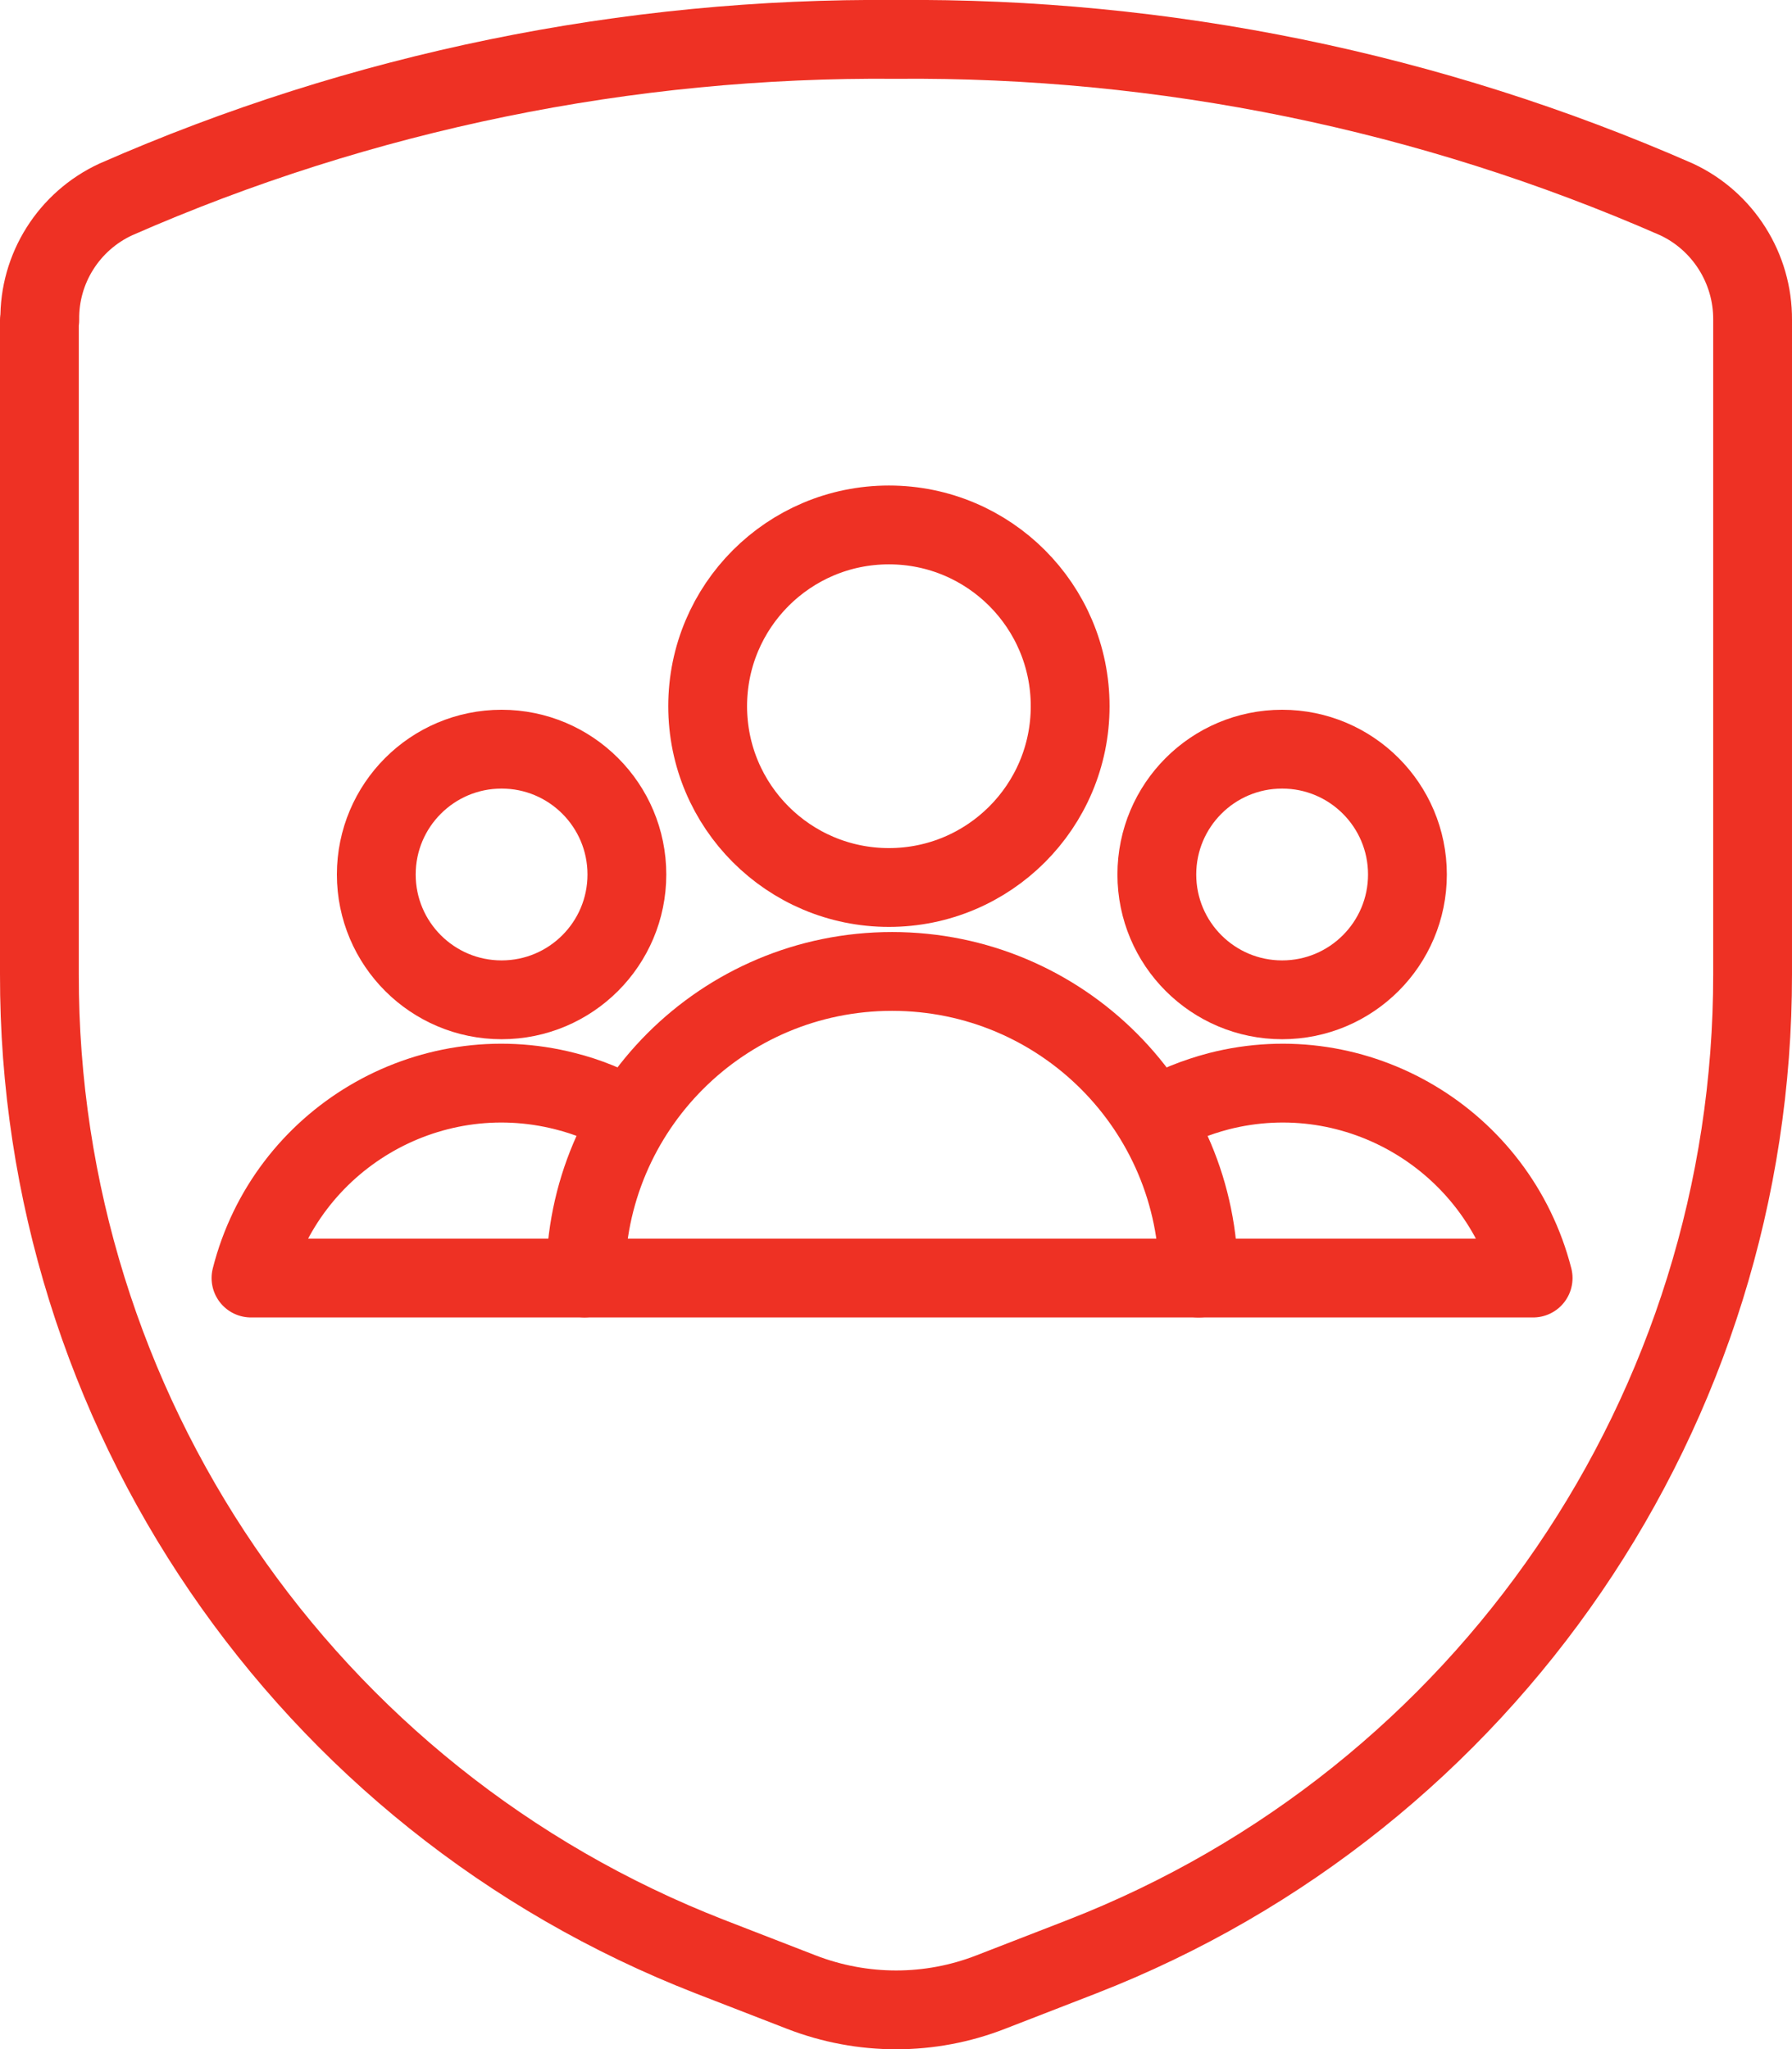
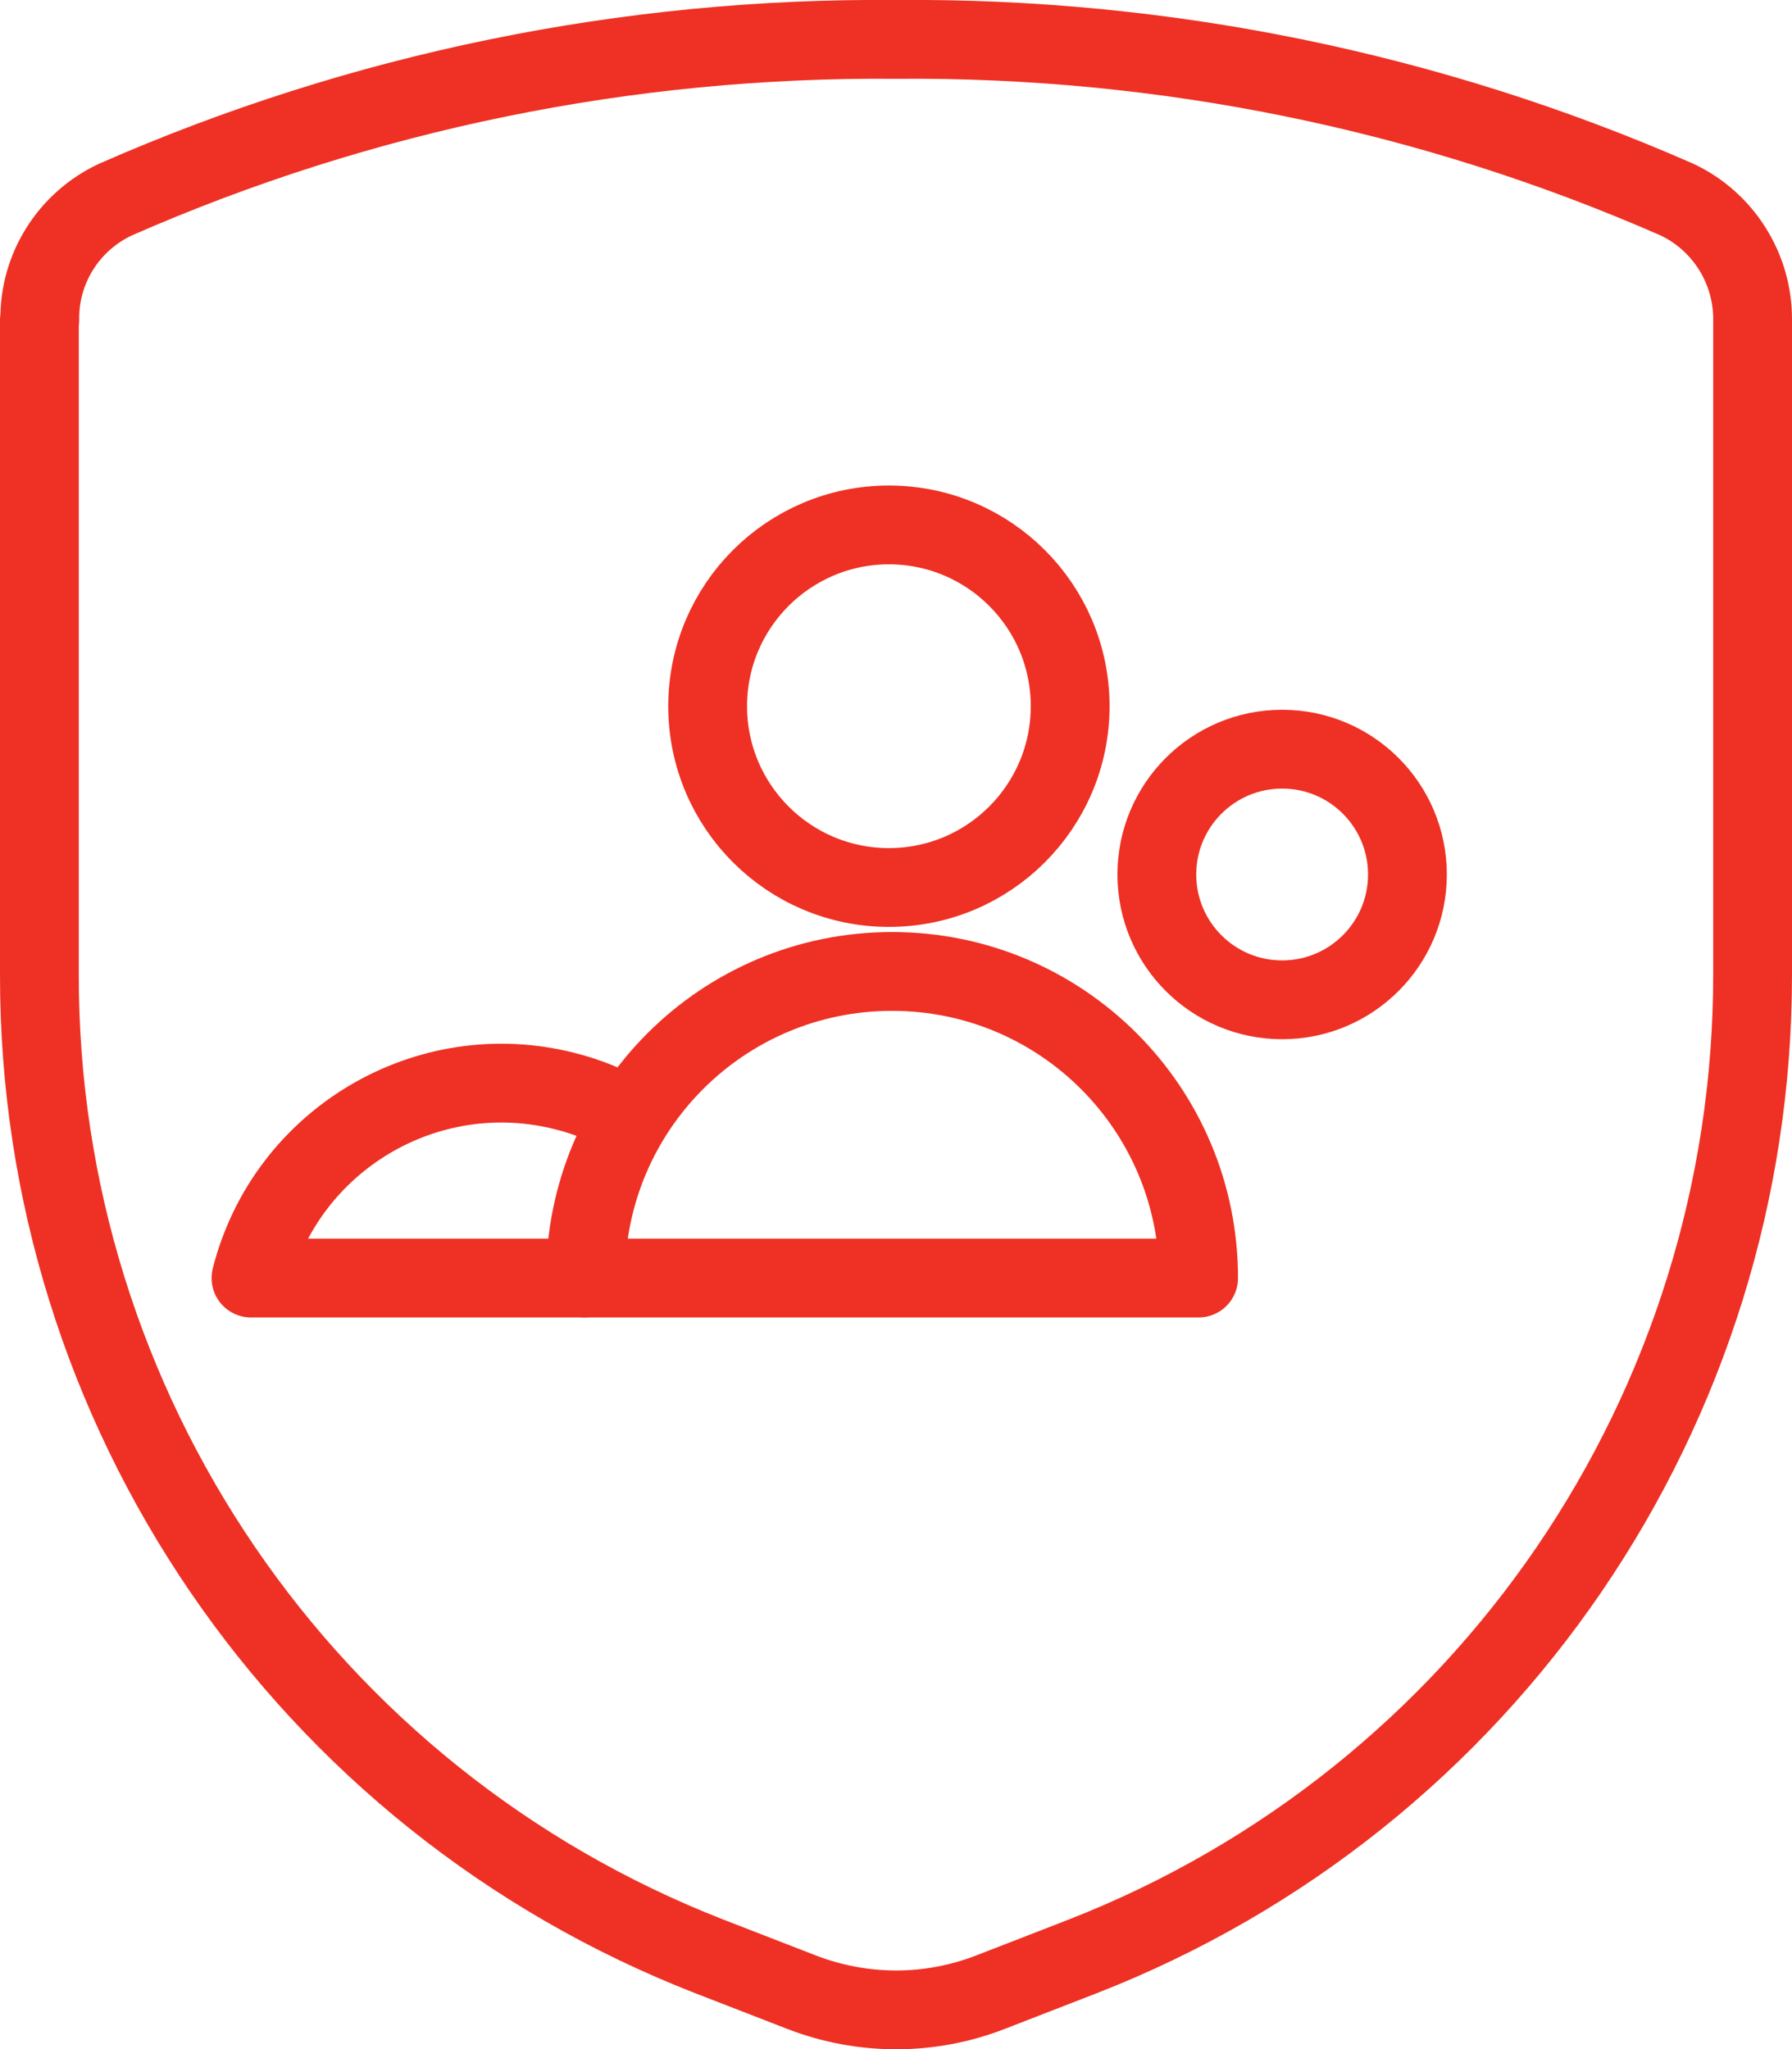
<svg xmlns="http://www.w3.org/2000/svg" id="Layer_2" viewBox="0 0 45.48 52">
  <defs>
    <style>.cls-1{fill:none;stroke:#ee3124;stroke-linecap:round;stroke-linejoin:round;stroke-width:2px;}</style>
  </defs>
  <g id="Layer_1-2">
    <g>
      <g>
        <circle class="cls-1" cx="32.54" cy="22.19" r="3.18" />
-         <path class="cls-1" d="M30.42,32.43h8.49c-.9-3.51-4.47-5.64-7.98-4.74-.57,.15-1.12,.37-1.64,.66" />
-         <circle class="cls-1" cx="12.73" cy="22.19" r="3.18" />
        <path class="cls-1" d="M14.81,32.43H6.37c.89-3.51,4.47-5.64,7.98-4.74,.56,.14,1.09,.36,1.6,.64" />
        <g id="New_Symbol_15">
          <path class="cls-1" d="M30.42,32.43c0-4.3-3.48-7.78-7.78-7.78s-7.78,3.48-7.78,7.78h15.56Z" />
          <circle class="cls-1" cx="22.56" cy="17.92" r="4.6" />
        </g>
      </g>
      <path class="cls-1" d="M1,8.12V24.72c-.02,11.03,6.74,20.93,17.02,24.93l2.32,.9c1.55,.6,3.26,.6,4.8,0l2.32-.9c10.27-4,17.03-13.9,17.02-24.93V8.12c.01-1.31-.75-2.51-1.93-3.06C36.3,2.32,29.55,.94,22.74,1c-6.81-.06-13.56,1.32-19.8,4.06-1.19,.55-1.95,1.75-1.93,3.06Z" />
    </g>
  </g>
</svg>